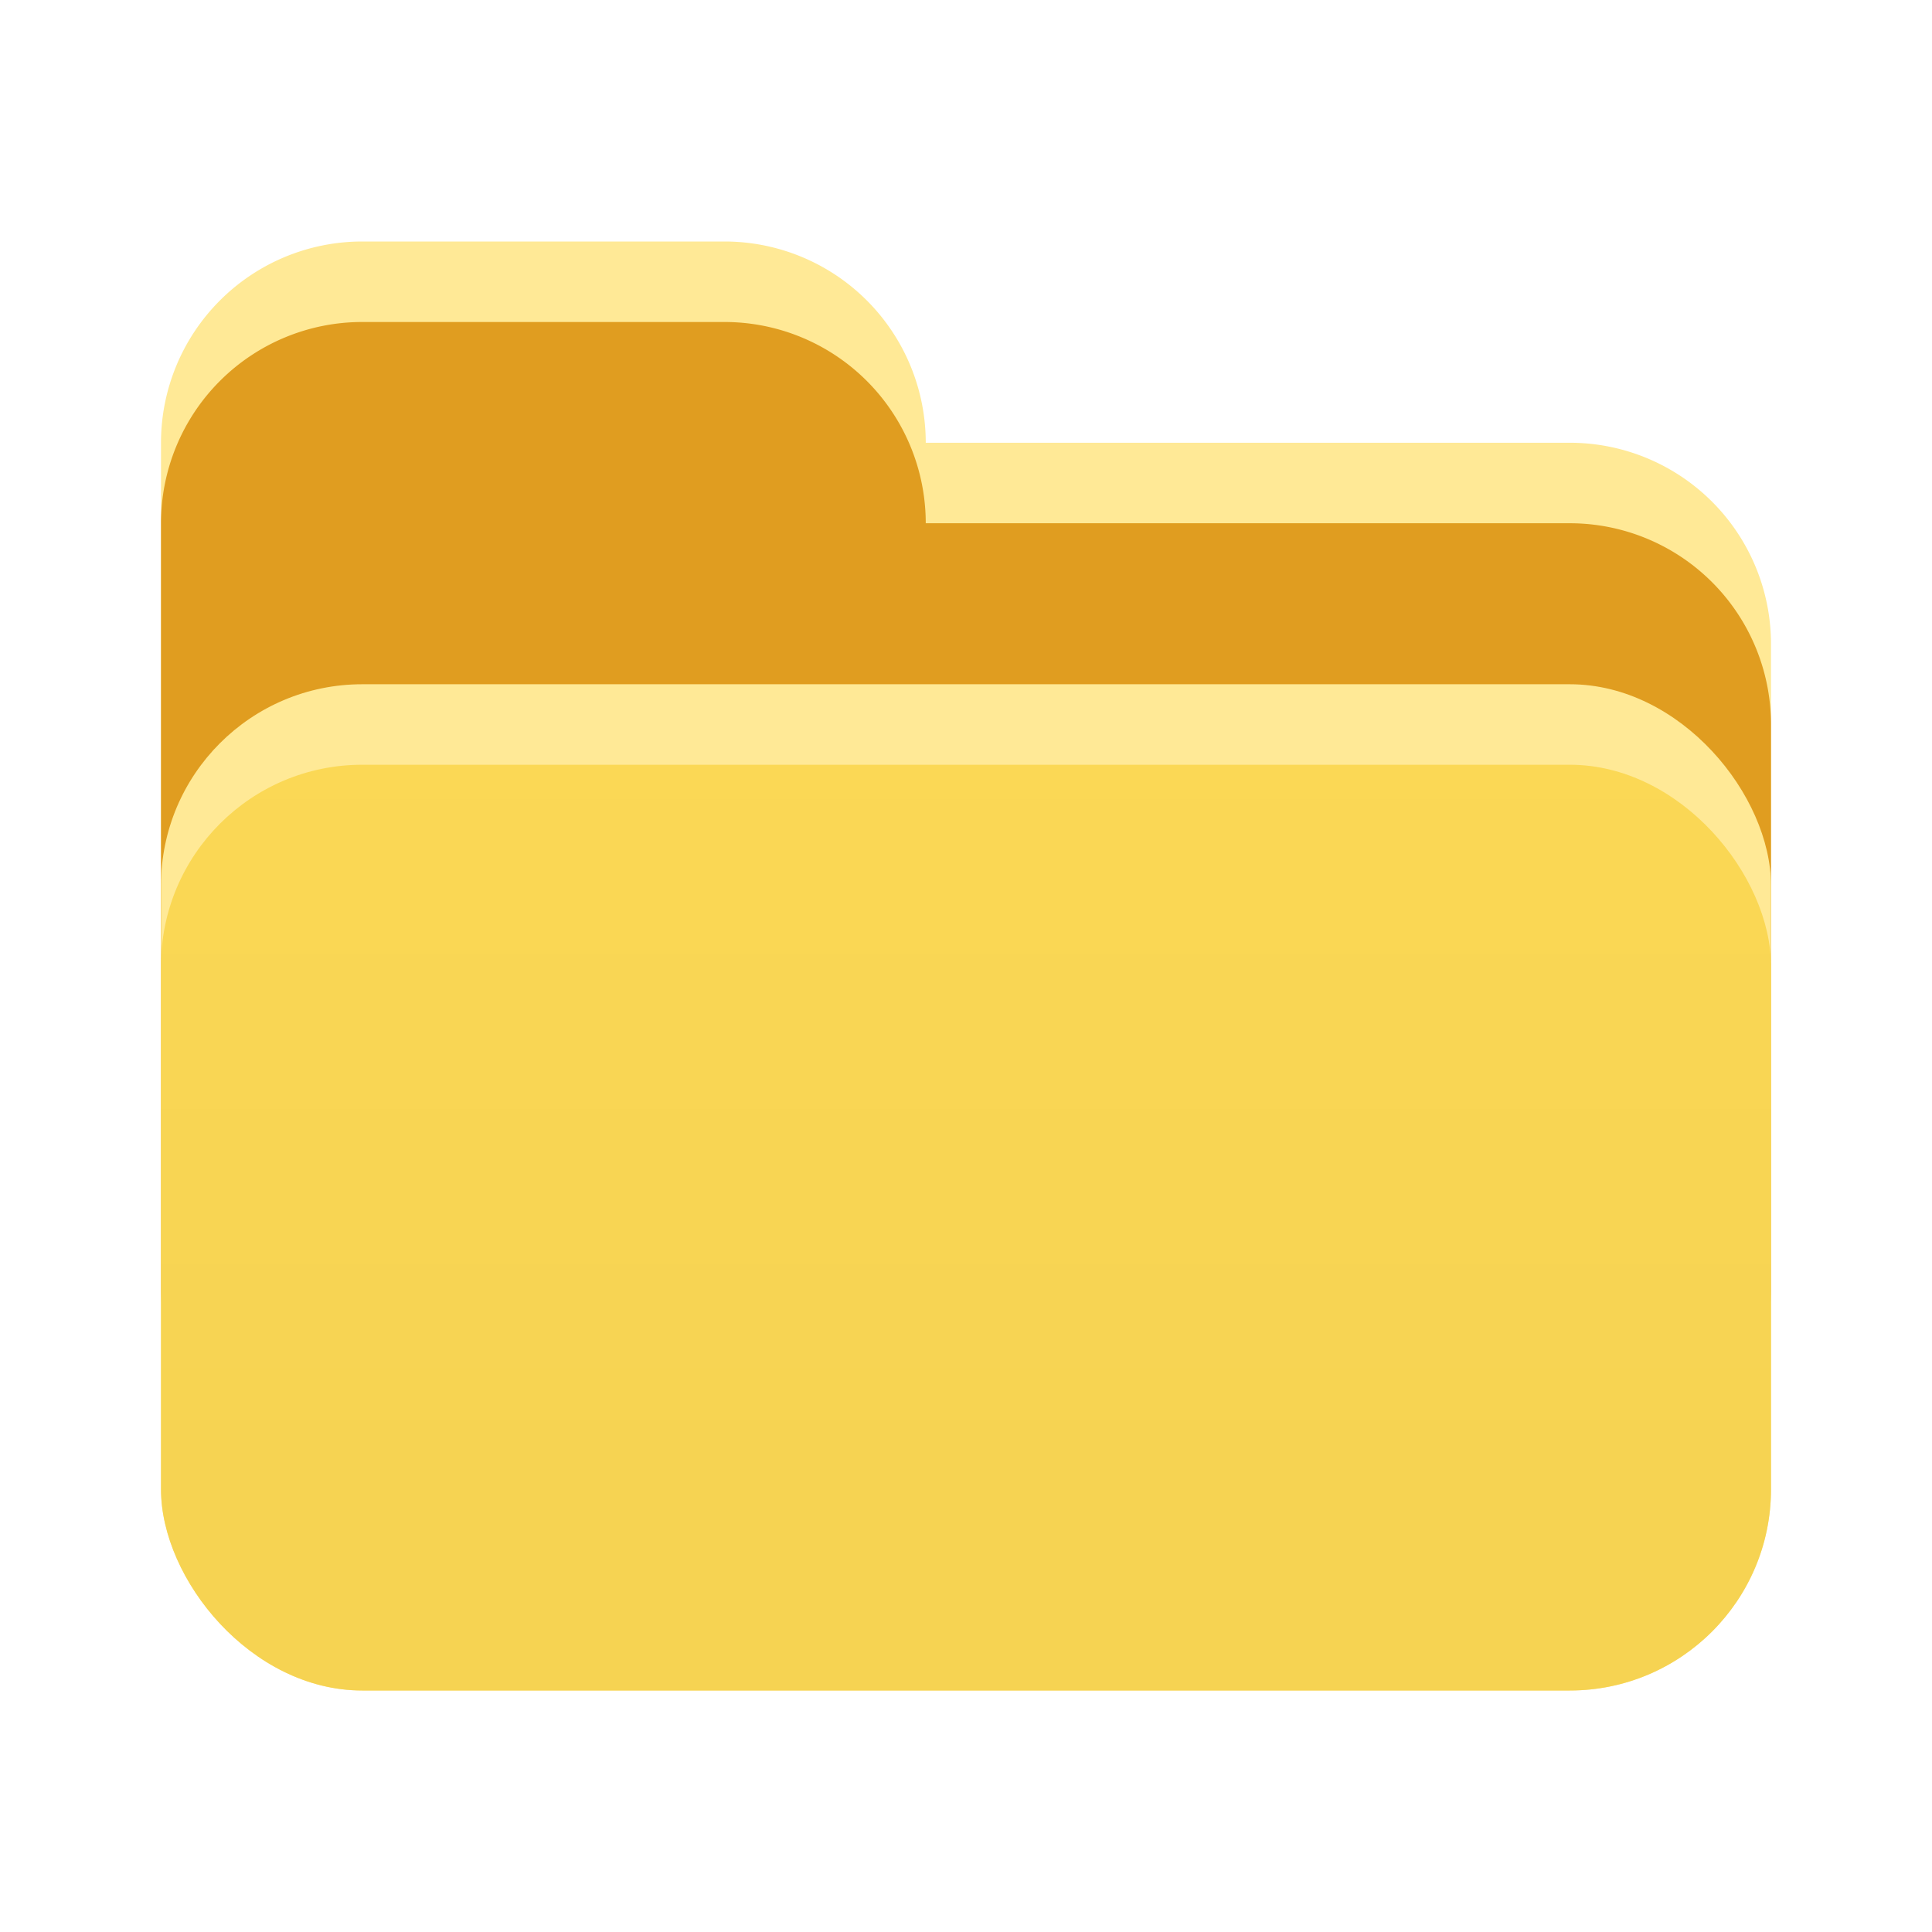
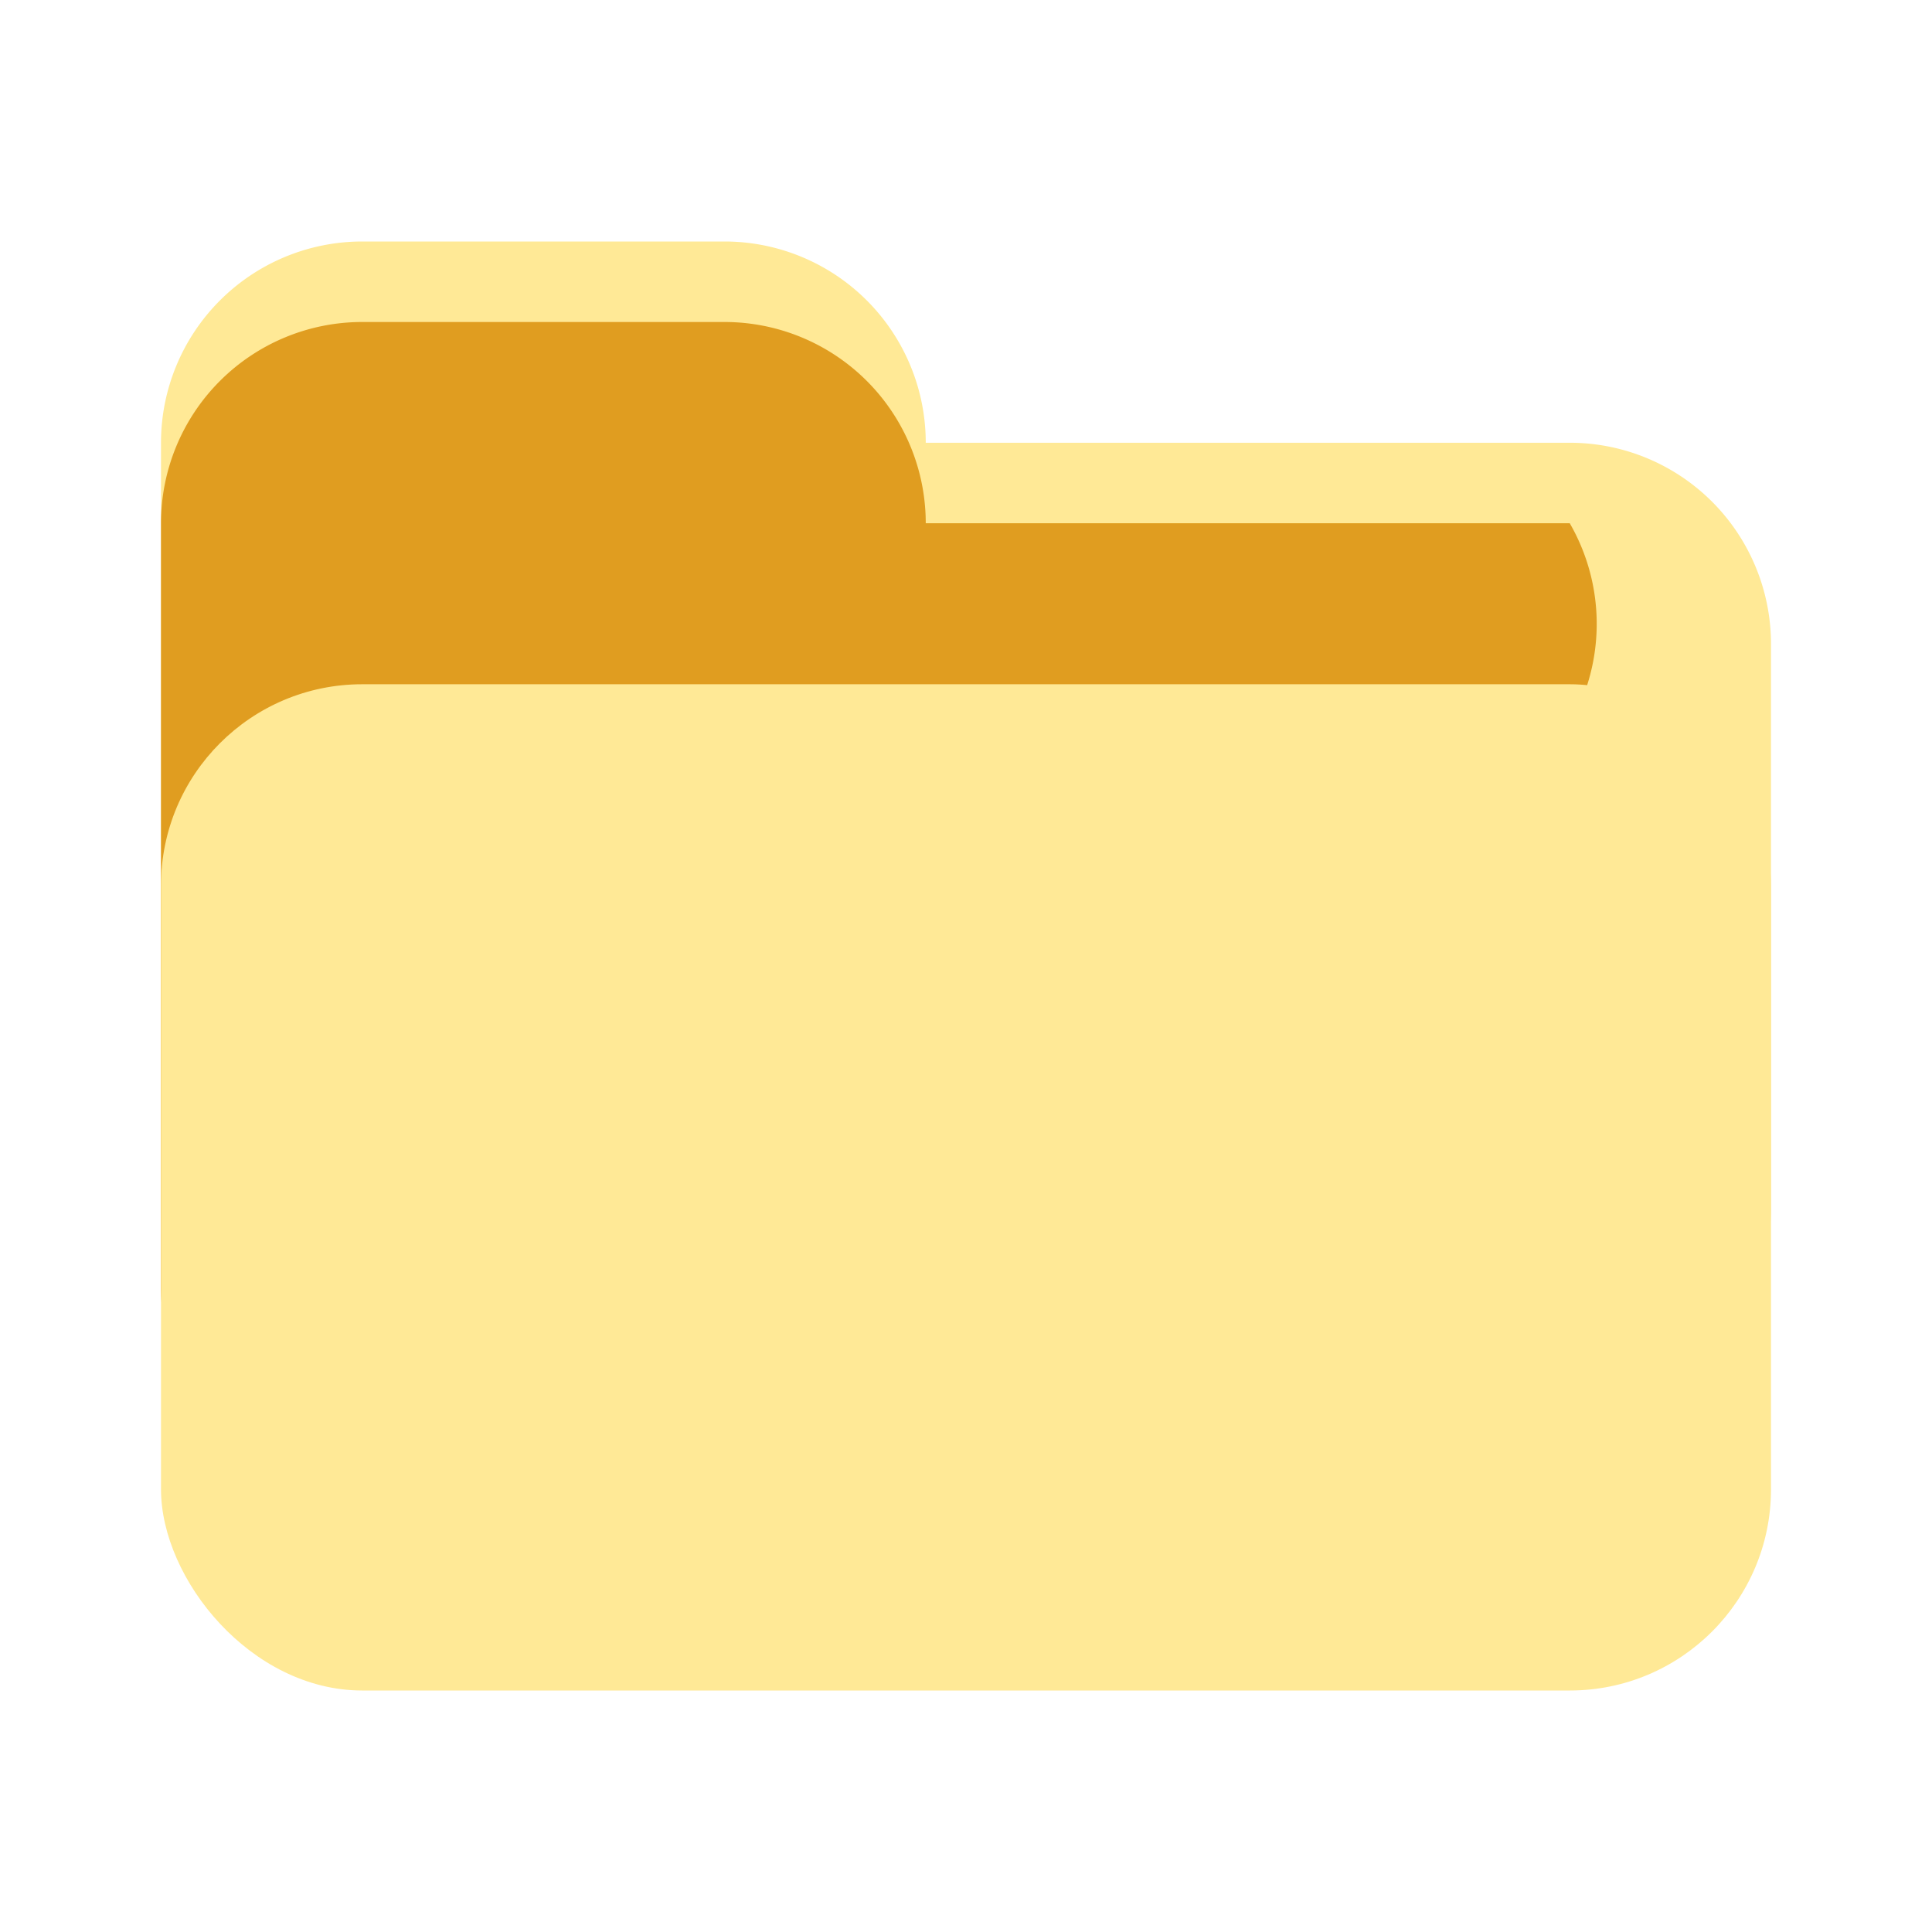
<svg xmlns="http://www.w3.org/2000/svg" viewBox="0 0 48 48">
  <defs>
    <style>.cls-1{fill:#ffe996;}.cls-2{fill:#e09d20;}.cls-3{fill:url(#linear-gradient);}</style>
    <linearGradient gradientUnits="userSpaceOnUse" id="linear-gradient" x1="24" x2="24" y1="17.92" y2="37.19">
      <stop offset="0" stop-color="#fbd855" />
      <stop offset="1" stop-color="#f6d352" />
    </linearGradient>
  </defs>
  <title />
  <g id="icons">
    <g data-name="Layer 3" id="Layer_3">
      <path class="cls-1" d="M39,11H23a5,5,0,0,0-5-5H9a5,5,0,0,0-5,5V30a5,5,0,0,0,5,5H39a5,5,0,0,0,5-5V16A5,5,0,0,0,39,11Z" />
-       <path class="cls-2" d="M39,13H23a5,5,0,0,0-5-5H9a5,5,0,0,0-5,5V32a5,5,0,0,0,5,5H39a5,5,0,0,0,5-5V18A5,5,0,0,0,39,13Z" />
+       <path class="cls-2" d="M39,13H23a5,5,0,0,0-5-5H9a5,5,0,0,0-5,5V32a5,5,0,0,0,5,5H39V18A5,5,0,0,0,39,13Z" />
      <rect class="cls-1" height="25" rx="5" ry="5" width="40" x="4" y="17" />
-       <rect class="cls-3" height="23" rx="5" ry="5" width="40" x="4" y="19" />
    </g>
  </g>
</svg>